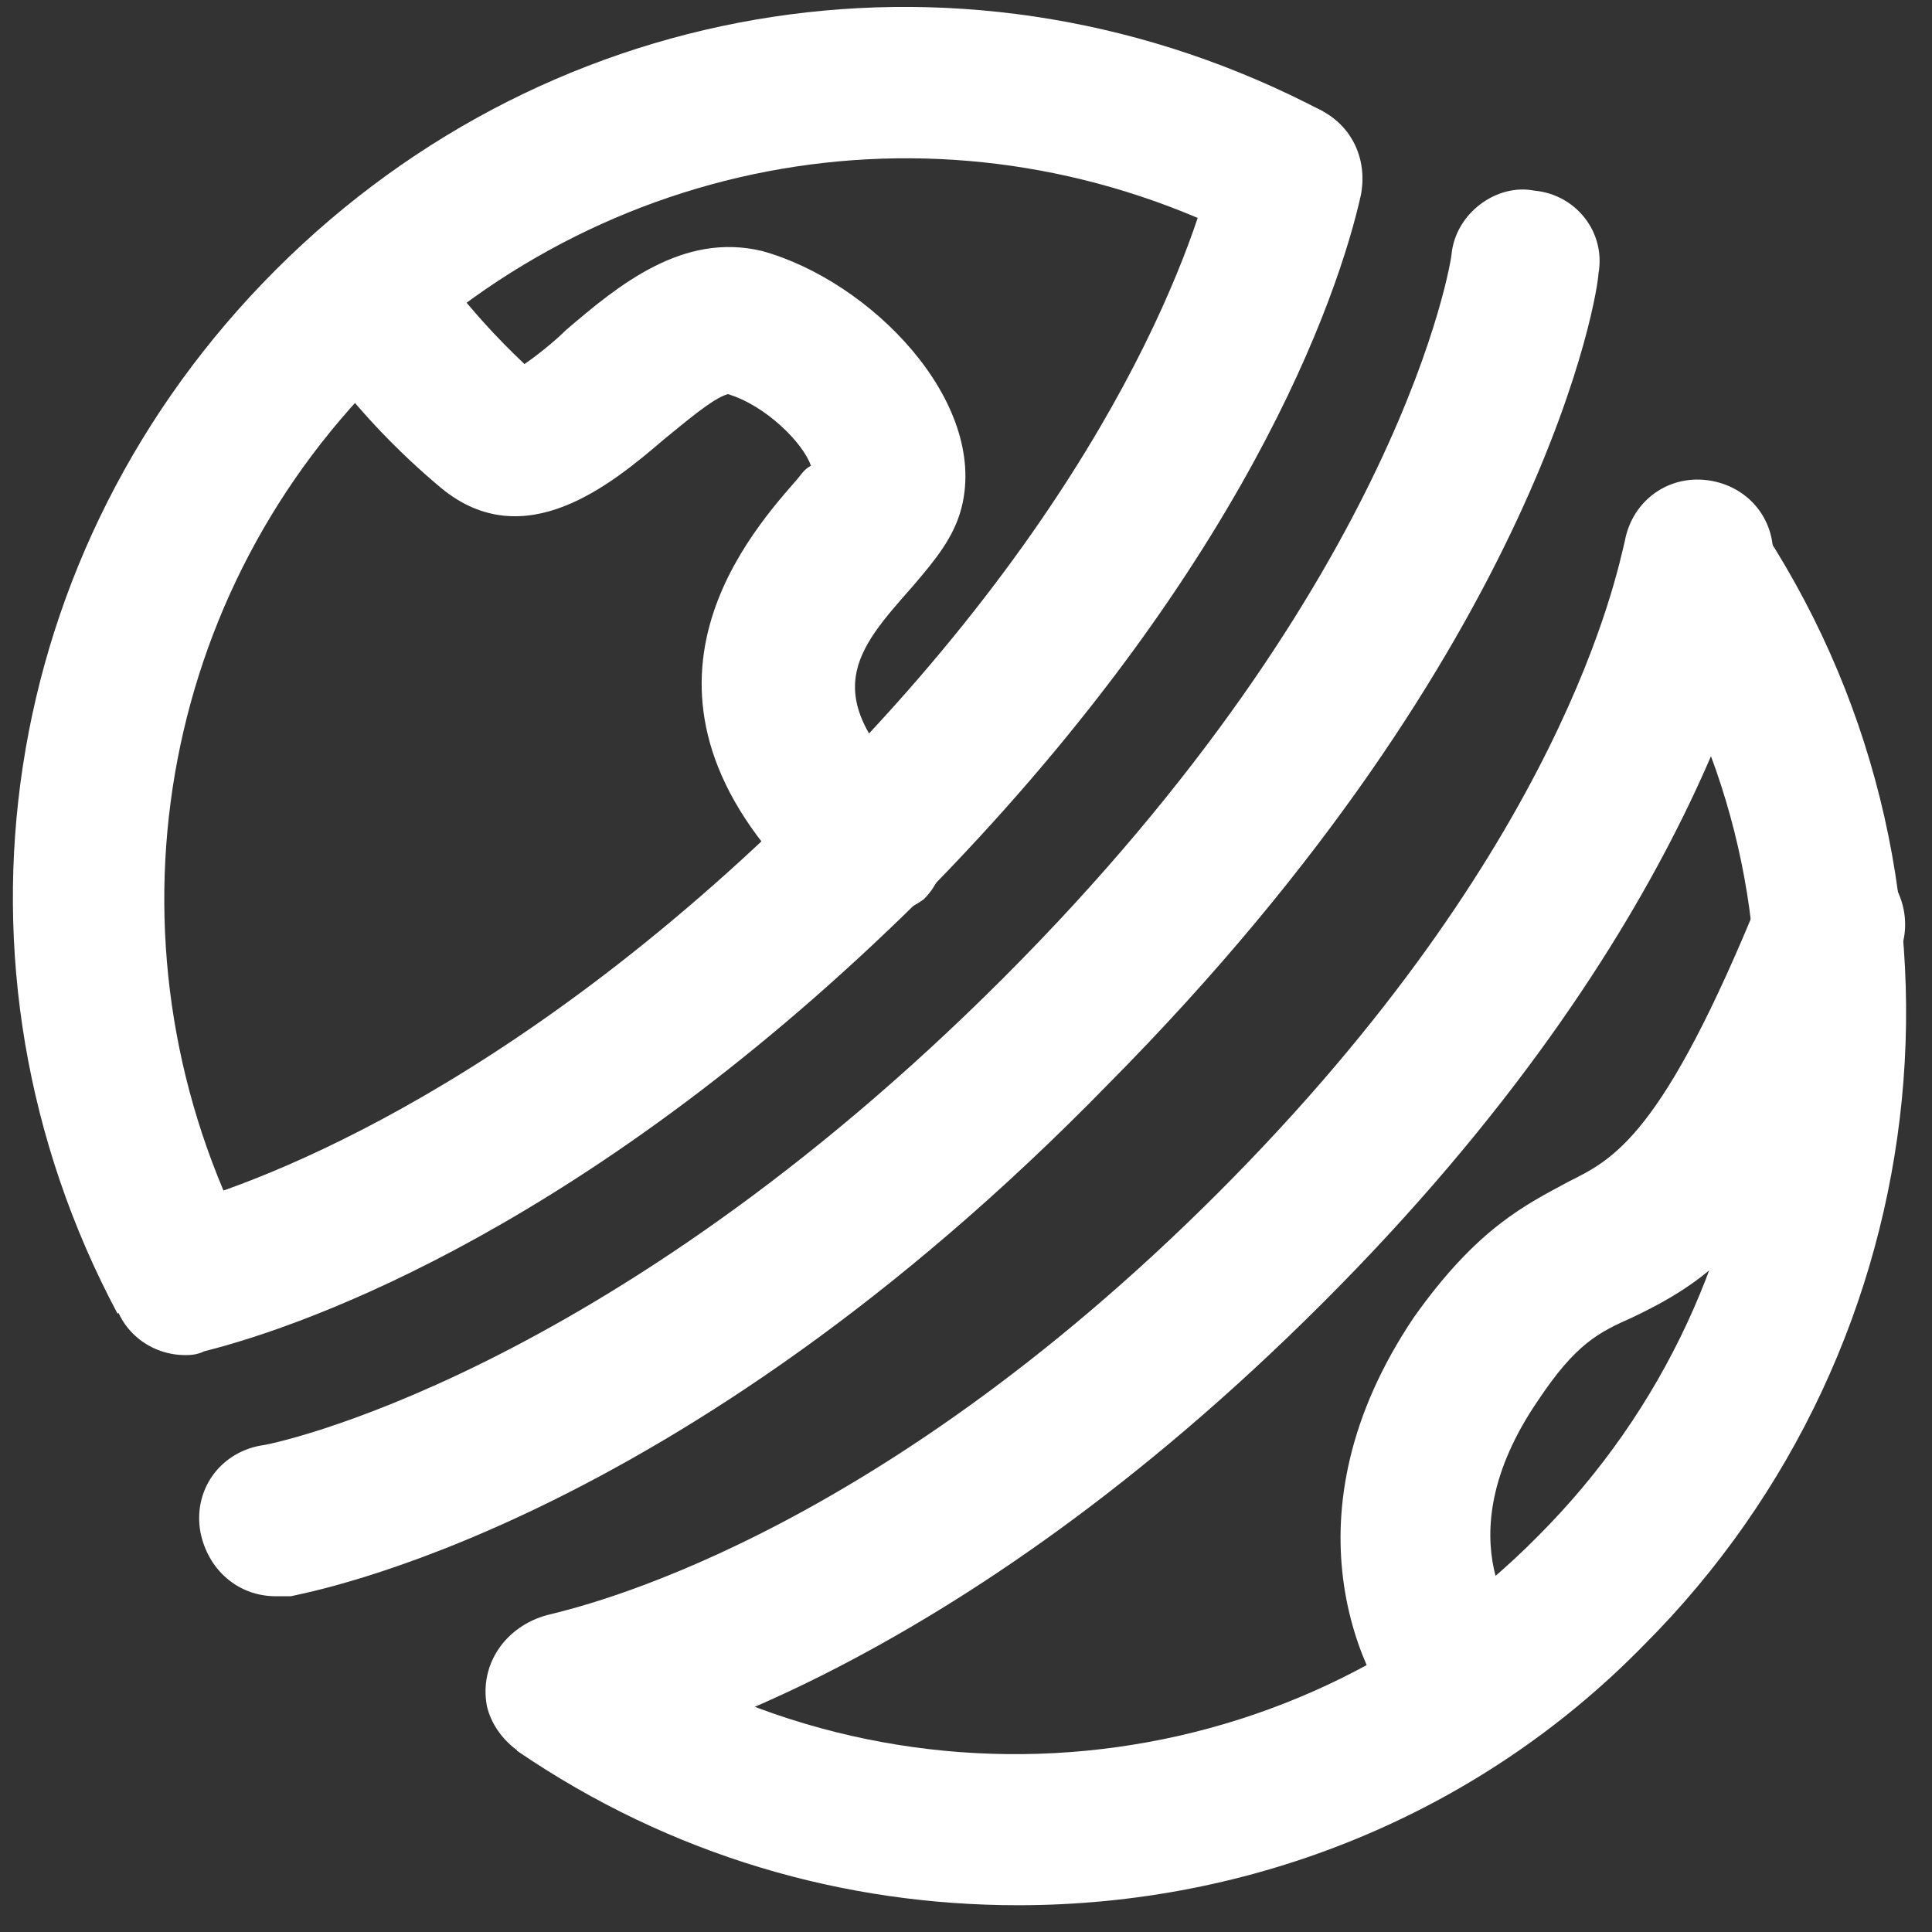
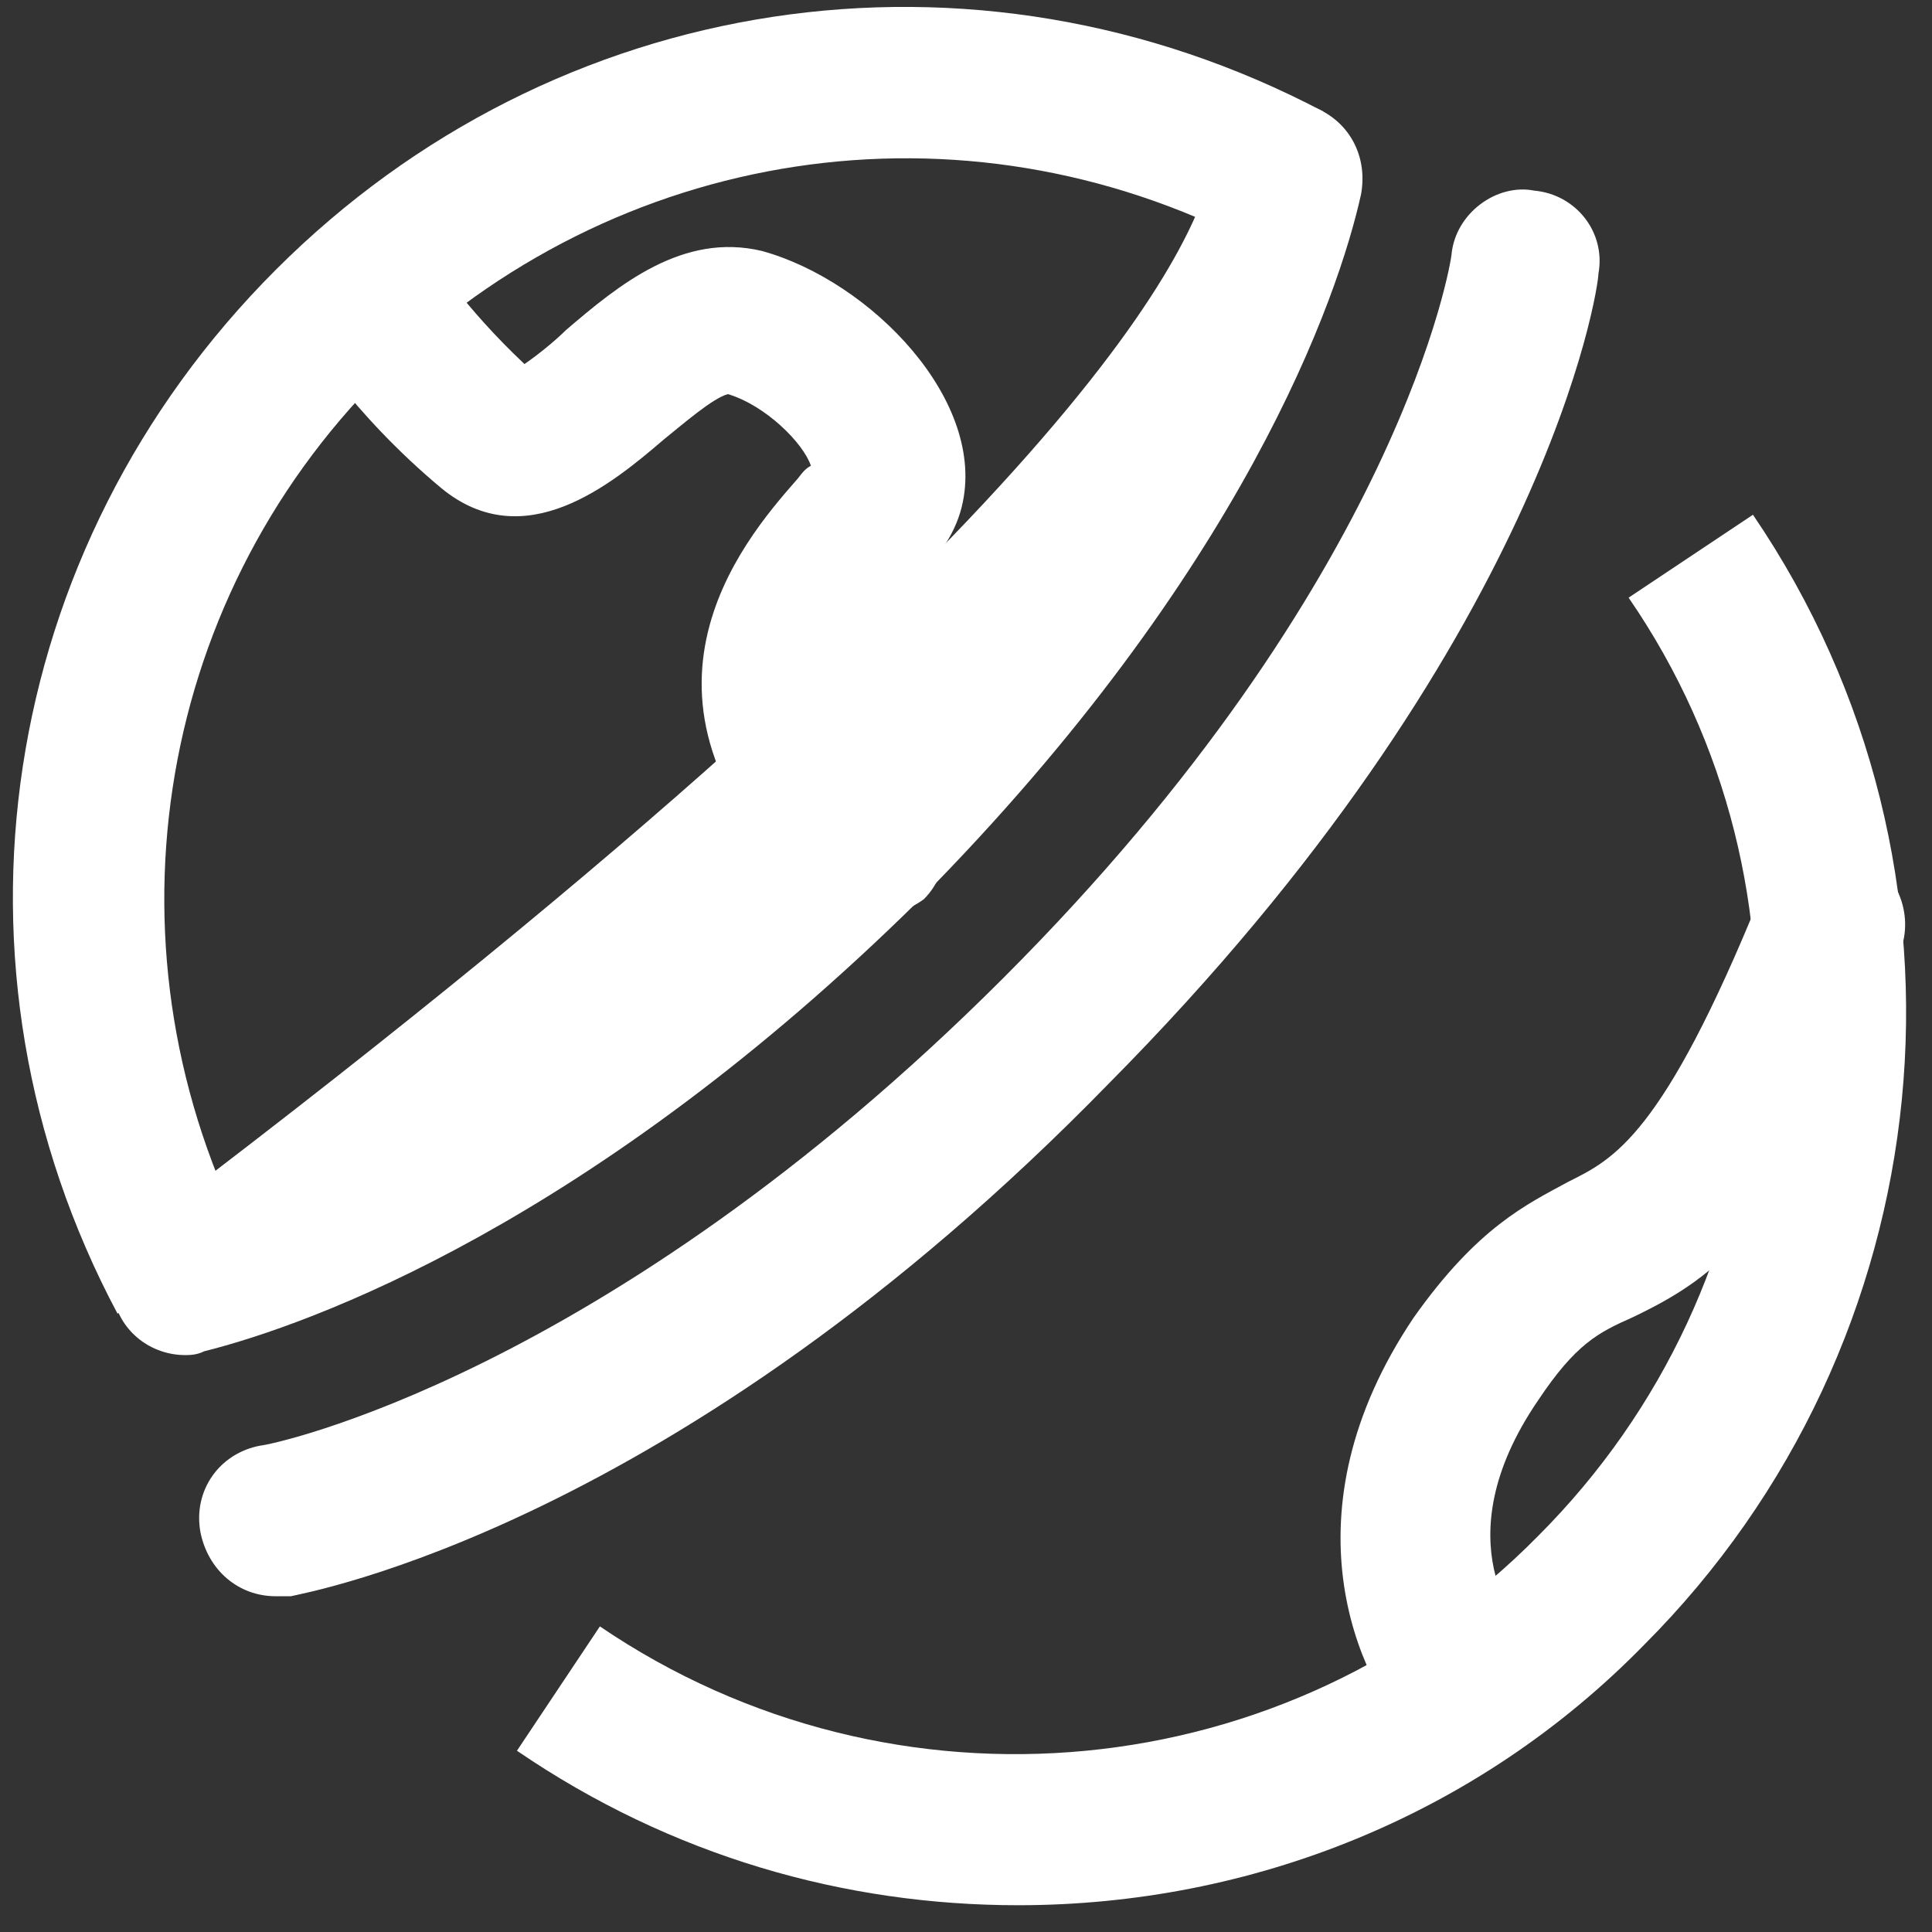
<svg xmlns="http://www.w3.org/2000/svg" width="28px" height="28px">
  <rect width="100%" height="100%" fill="#333333" stroke="none" />
  <path fill-rule="evenodd" fill="#fff" d="M3.997,23.134 C3.451,23.134 3.014,22.752 2.905,22.206 C2.795,21.605 3.178,21.059 3.778,20.950 C3.888,20.950 8.748,19.966 14.537,14.178 C20.326,8.389 21.036,3.746 21.036,3.692 C21.091,3.091 21.692,2.654 22.238,2.763 C22.838,2.818 23.275,3.364 23.166,3.965 C23.166,4.183 22.402,9.317 16.066,15.707 C9.786,22.151 4.434,23.079 4.215,23.134 L3.997,23.134 Z" />
-   <path fill-rule="evenodd" fill="#fff" d="M8.148,25.592 C7.656,25.592 7.164,25.209 7.055,24.718 C6.946,24.117 7.328,23.571 7.929,23.407 C8.366,23.298 12.571,22.369 17.650,17.291 C22.675,12.266 23.439,8.279 23.548,7.842 C23.658,7.242 24.204,6.859 24.805,6.969 C25.405,7.078 25.788,7.624 25.678,8.225 C25.515,9.044 24.586,13.468 19.179,18.874 C13.773,24.281 9.240,25.428 8.366,25.592 L8.148,25.592 Z" />
  <path fill-rule="evenodd" fill="#fff" d="M12.571,13.304 C12.298,13.304 12.025,13.194 11.807,13.031 C8.748,10.191 10.769,7.842 11.533,6.969 C11.588,6.914 11.643,6.805 11.752,6.750 C11.643,6.422 11.097,5.876 10.550,5.712 C10.332,5.767 9.895,6.149 9.622,6.368 C8.858,7.023 7.601,8.061 6.400,7.078 C5.089,5.986 4.379,4.839 4.379,4.784 C4.051,4.293 4.215,3.583 4.761,3.309 C5.253,2.982 5.963,3.146 6.236,3.692 C6.236,3.692 6.728,4.456 7.601,5.276 C7.765,5.166 8.038,4.948 8.202,4.784 C8.967,4.129 9.895,3.364 11.042,3.637 C12.626,4.074 14.319,5.822 13.937,7.351 C13.827,7.788 13.554,8.115 13.227,8.498 C12.407,9.426 11.807,10.082 13.336,11.502 C13.773,11.884 13.827,12.594 13.390,13.031 C13.172,13.194 12.844,13.304 12.571,13.304 M21.309,25.537 C21.036,25.537 20.709,25.428 20.490,25.209 C19.671,24.336 18.579,21.933 20.490,19.093 C21.418,17.782 22.128,17.454 22.729,17.127 C23.385,16.799 24.095,16.471 25.515,12.976 C25.733,12.430 26.388,12.157 26.935,12.375 C27.481,12.594 27.754,13.249 27.535,13.795 C25.897,17.782 24.914,18.492 23.658,19.093 C23.166,19.311 22.838,19.475 22.292,20.294 C20.872,22.369 22.074,23.626 22.074,23.626 C22.511,24.117 22.511,24.827 22.074,25.209 C21.855,25.428 21.582,25.537 21.309,25.537 " />
-   <path fill-rule="evenodd" fill="#fff" d="M14.756,27.612 C12.243,27.612 9.731,26.902 7.492,25.373 L8.694,23.571 C12.953,26.466 18.688,25.919 22.292,22.260 C25.951,18.601 26.498,12.867 23.603,8.662 L25.405,7.460 C28.900,12.594 28.191,19.475 23.822,23.844 C21.418,26.302 18.142,27.612 14.756,27.612 M2.686,19.639 C2.195,19.639 1.758,19.311 1.648,18.820 C1.485,18.219 1.867,17.618 2.413,17.509 C3.505,17.236 7.328,15.925 11.807,11.447 C16.230,7.023 17.377,3.309 17.596,2.327 C17.759,1.726 18.306,1.398 18.906,1.507 C19.507,1.671 19.835,2.217 19.725,2.818 C19.398,4.293 18.033,8.279 13.336,13.031 C8.584,17.727 4.488,19.202 2.959,19.584 C2.850,19.639 2.741,19.639 2.686,19.639 " />
+   <path fill-rule="evenodd" fill="#fff" d="M14.756,27.612 C12.243,27.612 9.731,26.902 7.492,25.373 L8.694,23.571 C12.953,26.466 18.688,25.919 22.292,22.260 C25.951,18.601 26.498,12.867 23.603,8.662 L25.405,7.460 C28.900,12.594 28.191,19.475 23.822,23.844 C21.418,26.302 18.142,27.612 14.756,27.612 M2.686,19.639 C2.195,19.639 1.758,19.311 1.648,18.820 C1.485,18.219 1.867,17.618 2.413,17.509 C16.230,7.023 17.377,3.309 17.596,2.327 C17.759,1.726 18.306,1.398 18.906,1.507 C19.507,1.671 19.835,2.217 19.725,2.818 C19.398,4.293 18.033,8.279 13.336,13.031 C8.584,17.727 4.488,19.202 2.959,19.584 C2.850,19.639 2.741,19.639 2.686,19.639 " />
  <path fill-rule="evenodd" fill="#fff" d="M1.703,19.038 C-0.973,14.014 -0.045,7.952 3.997,3.910 C8.038,-0.131 14.100,-1.060 19.179,1.617 L18.142,3.528 C13.937,1.343 8.912,2.108 5.526,5.439 C2.195,8.771 1.430,13.850 3.615,18.055 L1.703,19.038 Z" />
</svg>